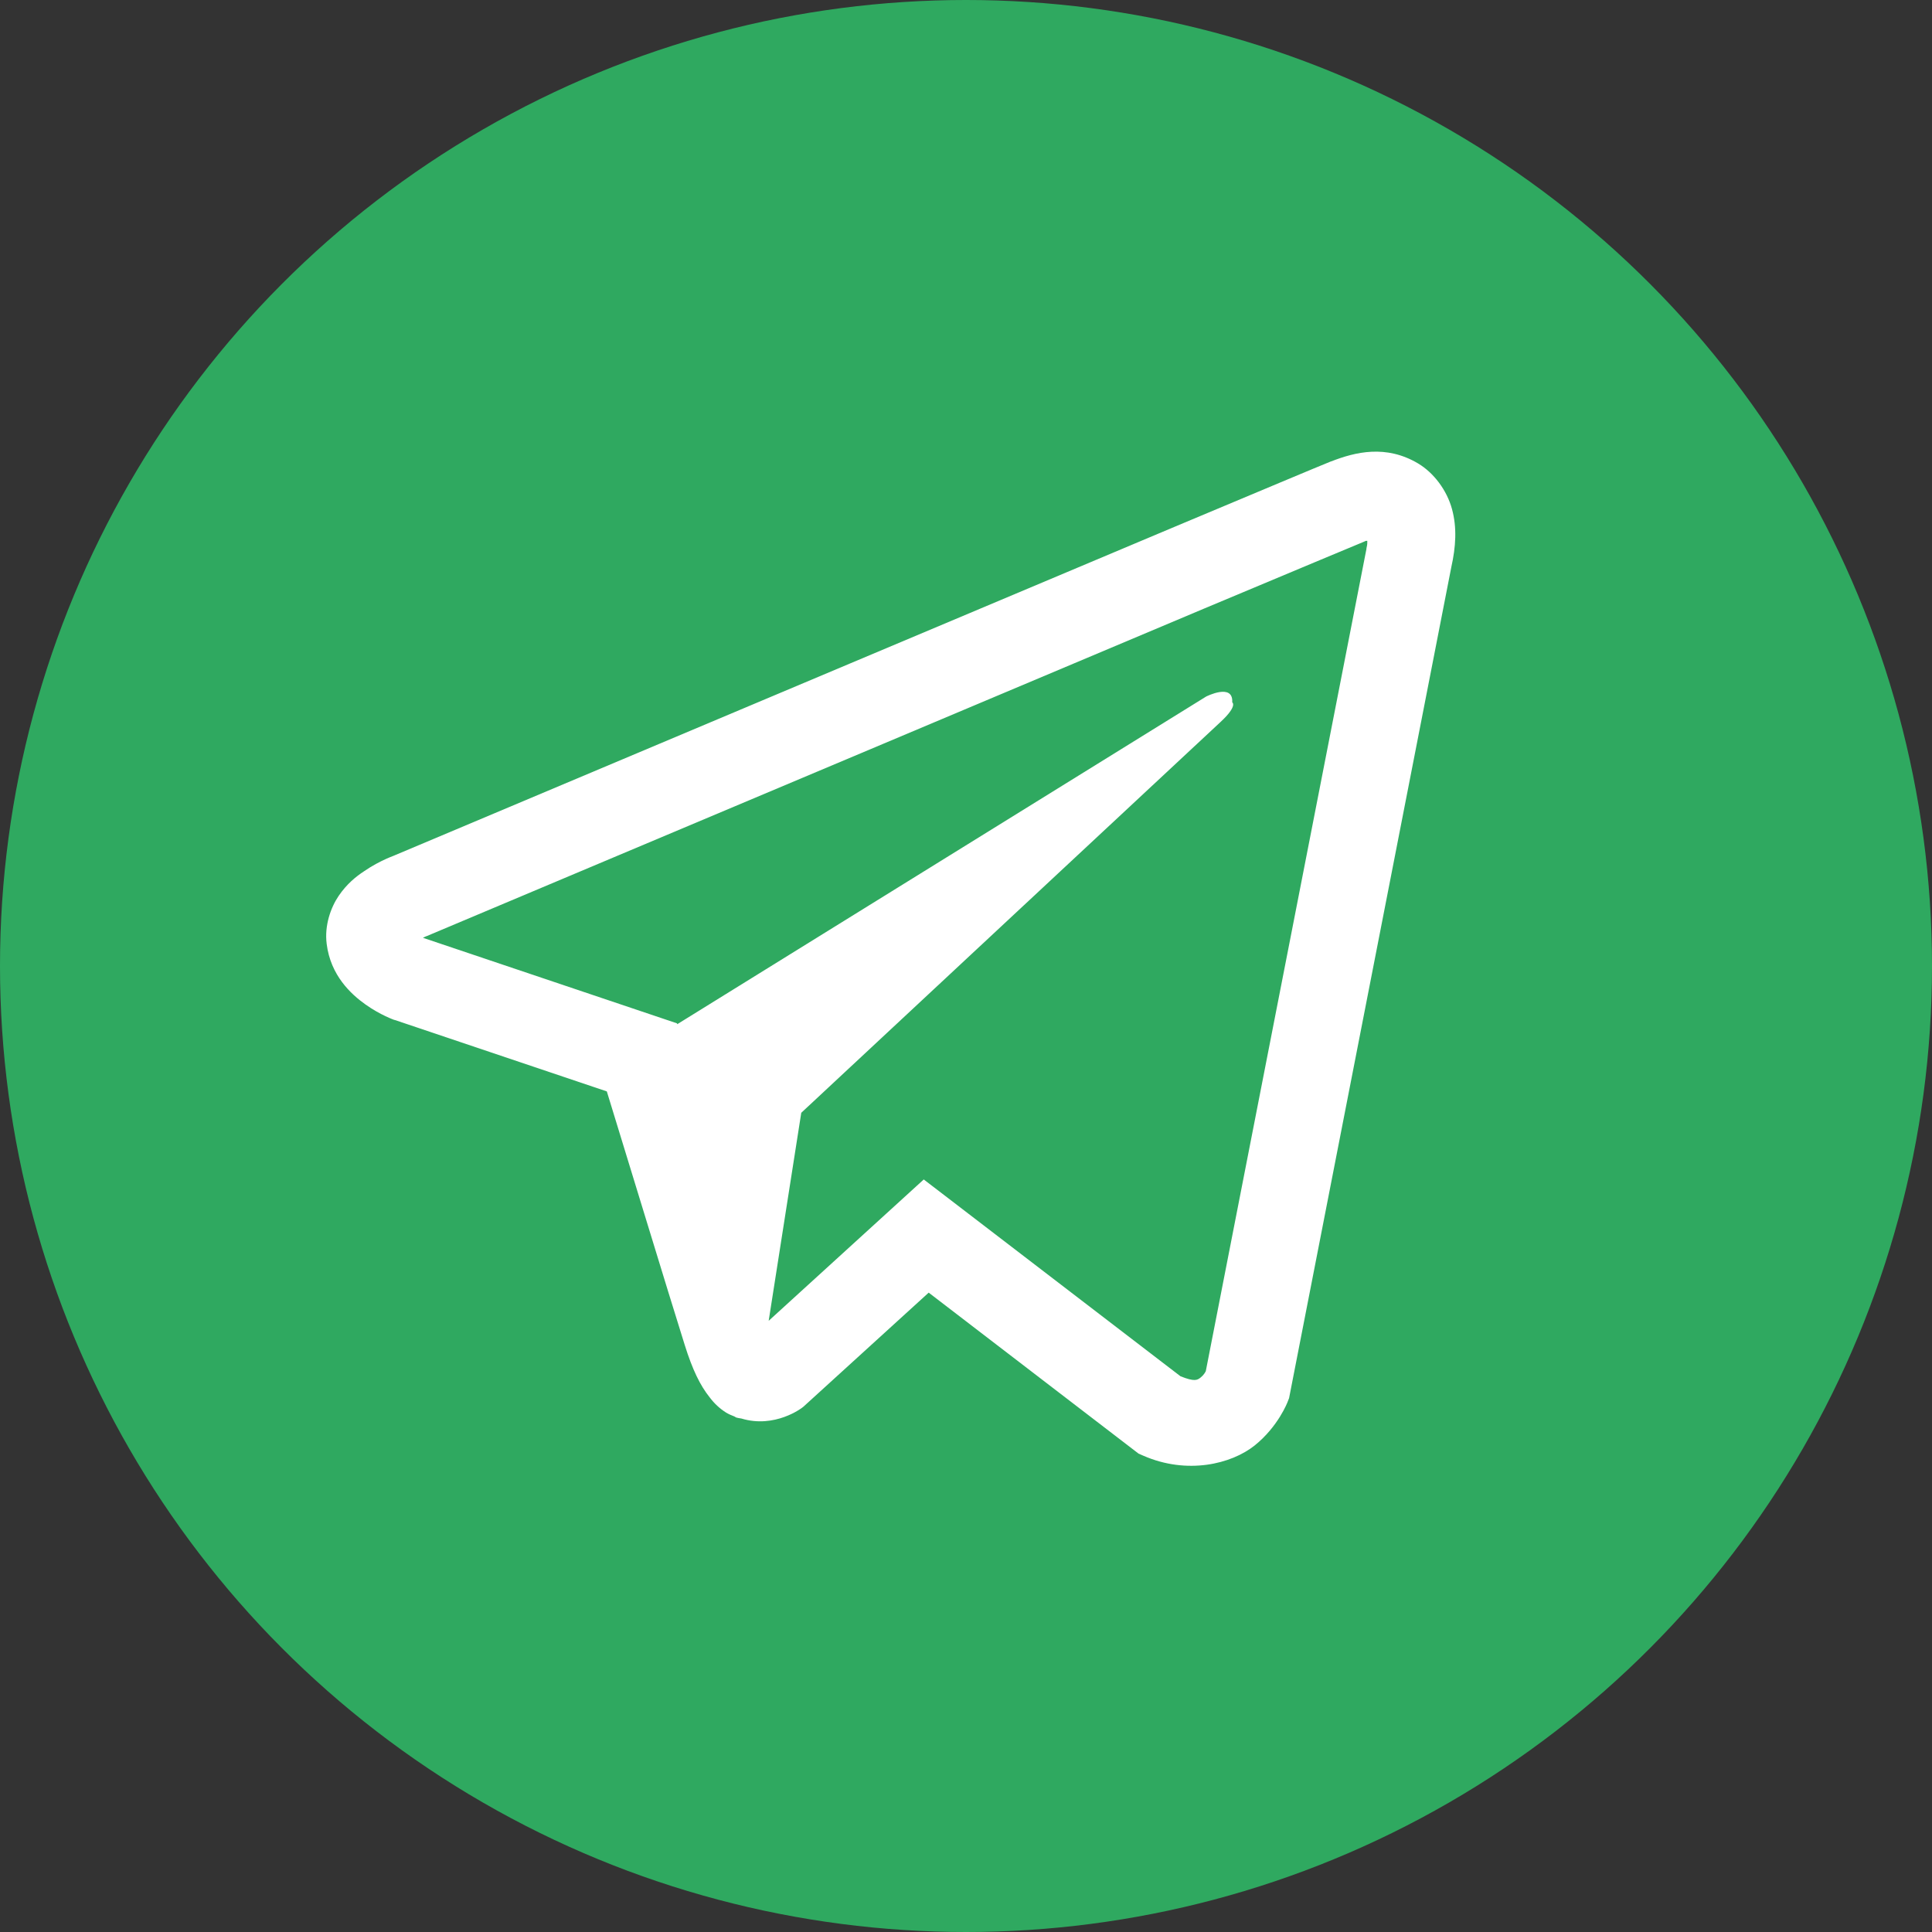
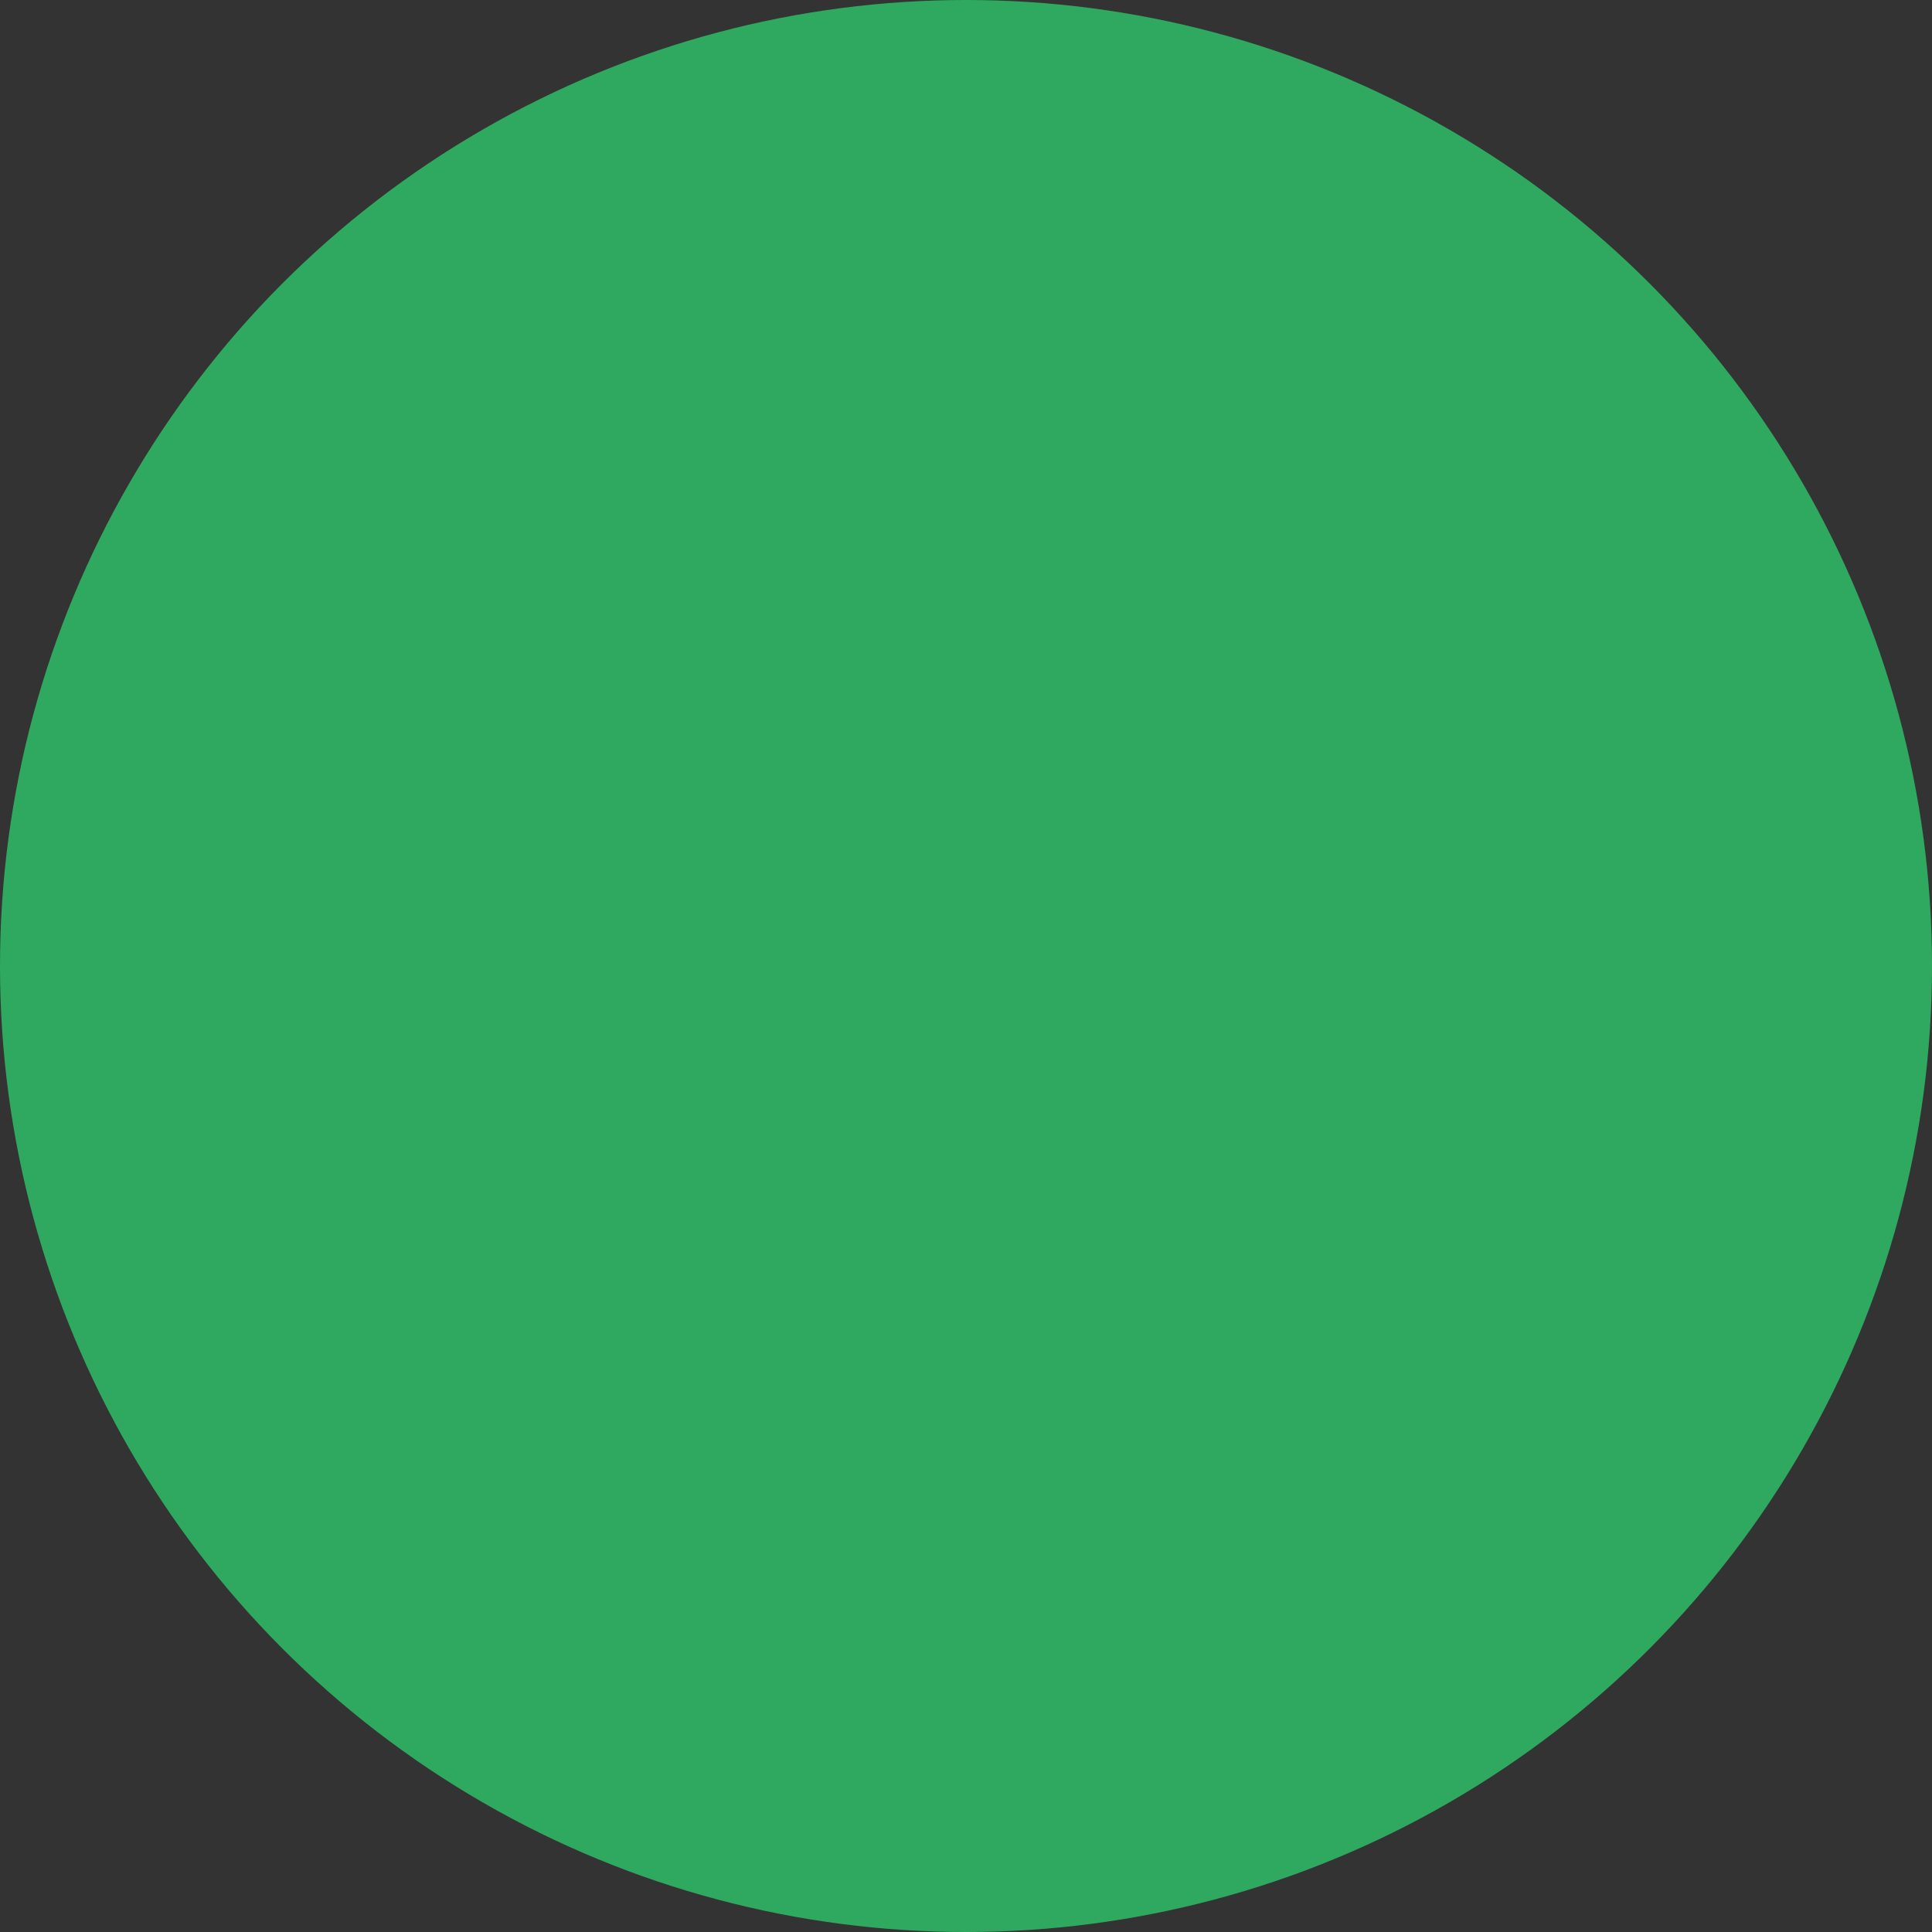
<svg xmlns="http://www.w3.org/2000/svg" width="45" height="45" viewBox="0 0 45 45" fill="none">
  <rect x="0" y="0" width="45" height="45" fill="#333333" stroke="none" />
  <circle cx="22.5" cy="22.5" r="22.5" fill="#2FA960" />
-   <path d="M31.95 10.522C31.61 10.537 31.29 10.636 31.005 10.747H31.001C30.713 10.862 29.341 11.439 27.259 12.312C25.176 13.189 22.473 14.328 19.789 15.458C14.43 17.714 9.162 19.935 9.162 19.935L9.226 19.912C9.226 19.912 8.862 20.03 8.483 20.291C8.289 20.418 8.076 20.591 7.89 20.864C7.704 21.137 7.554 21.556 7.609 21.986C7.7 22.718 8.174 23.156 8.514 23.397C8.858 23.642 9.186 23.757 9.186 23.757H9.194L14.134 25.421C14.355 26.132 15.64 30.353 15.948 31.325C16.13 31.906 16.308 32.27 16.529 32.546C16.636 32.689 16.762 32.807 16.912 32.902C16.972 32.938 17.035 32.965 17.098 32.989C17.118 33.001 17.138 33.005 17.161 33.009L17.11 32.997C17.126 33.001 17.138 33.013 17.149 33.017C17.189 33.028 17.217 33.032 17.268 33.04C18.05 33.277 18.679 32.791 18.679 32.791L18.714 32.764L21.631 30.108L26.52 33.858L26.63 33.906C27.65 34.352 28.681 34.103 29.227 33.665C29.776 33.222 29.989 32.657 29.989 32.657L30.025 32.566L33.803 13.213C33.91 12.735 33.938 12.288 33.819 11.854C33.7 11.419 33.396 11.012 33.029 10.794C32.657 10.573 32.29 10.506 31.95 10.522V10.522ZM31.847 12.597C31.843 12.66 31.855 12.652 31.827 12.774V12.786L28.085 31.938C28.069 31.965 28.041 32.025 27.966 32.084C27.887 32.147 27.824 32.187 27.496 32.056L21.516 27.472L17.904 30.764L18.663 25.919C18.663 25.919 28.029 17.189 28.432 16.813C28.835 16.438 28.701 16.359 28.701 16.359C28.729 15.9 28.093 16.224 28.093 16.224L15.774 23.856L15.77 23.836L9.866 21.848V21.844C9.862 21.844 9.854 21.84 9.85 21.84C9.854 21.84 9.882 21.828 9.882 21.828L9.913 21.813L9.945 21.801C9.945 21.801 15.217 19.58 20.576 17.323C23.259 16.193 25.962 15.055 28.041 14.177C30.12 13.304 31.657 12.664 31.744 12.628C31.827 12.597 31.788 12.597 31.847 12.597Z" fill="white" />
</svg>